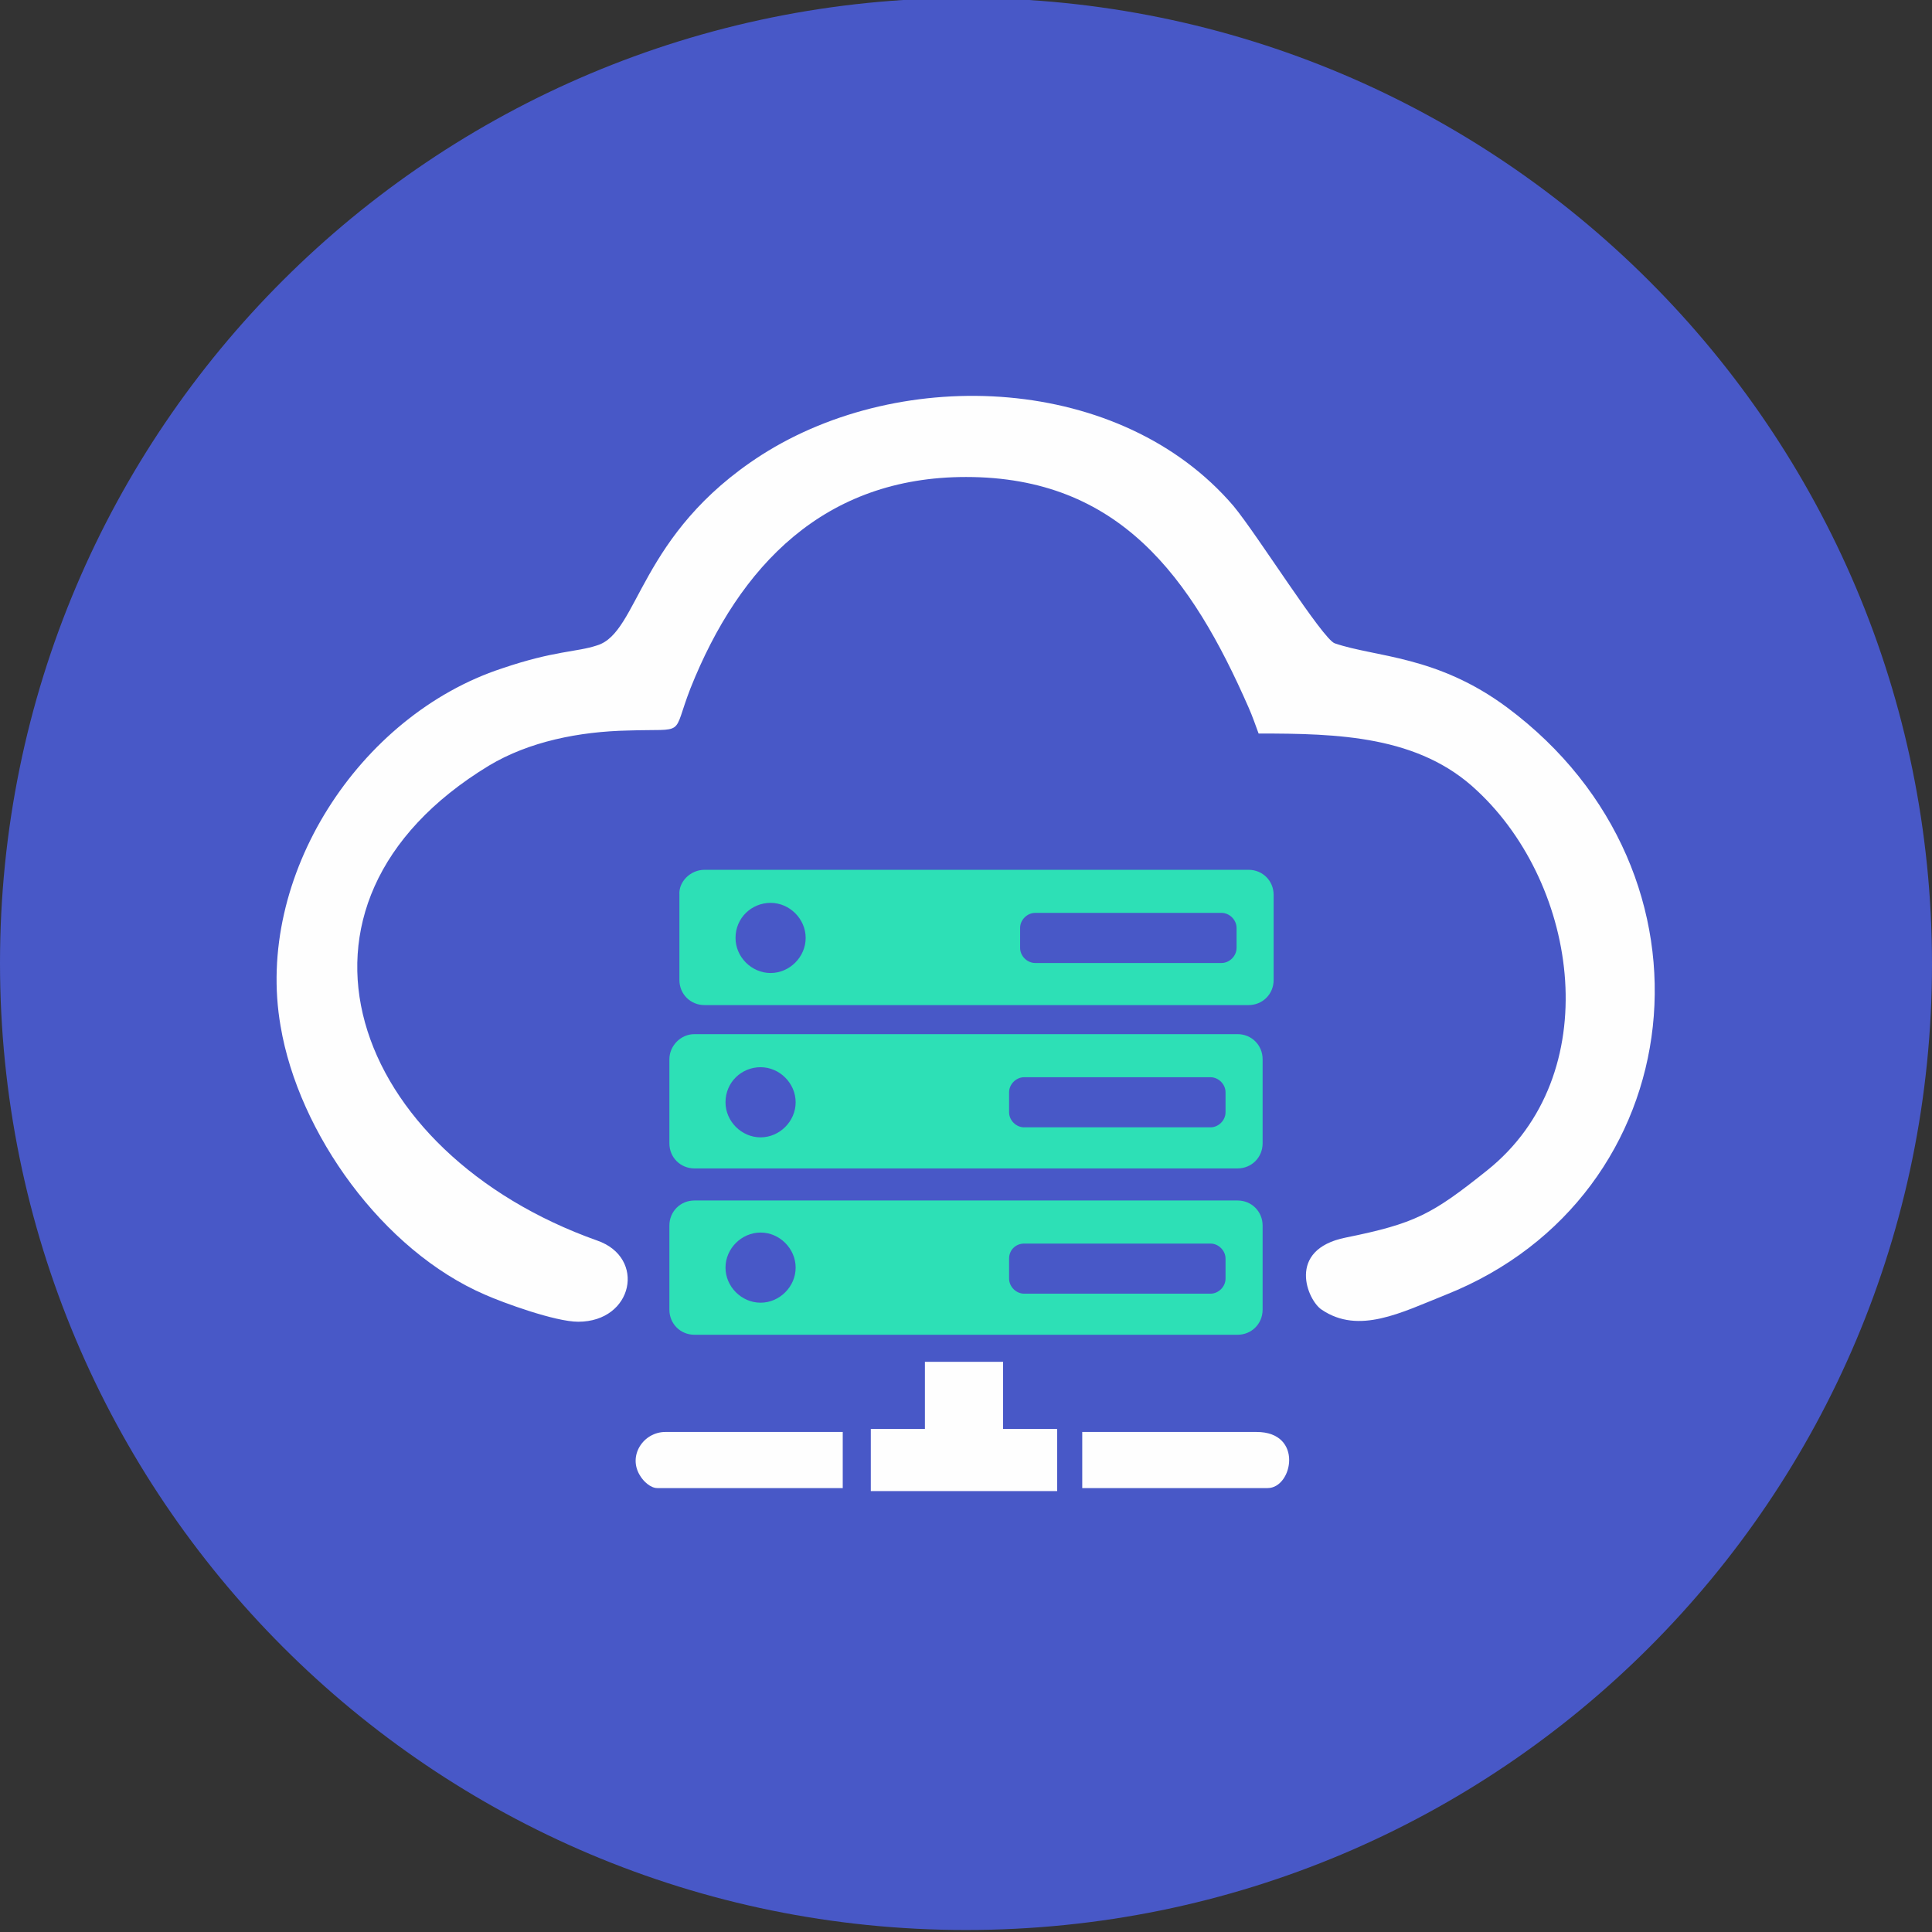
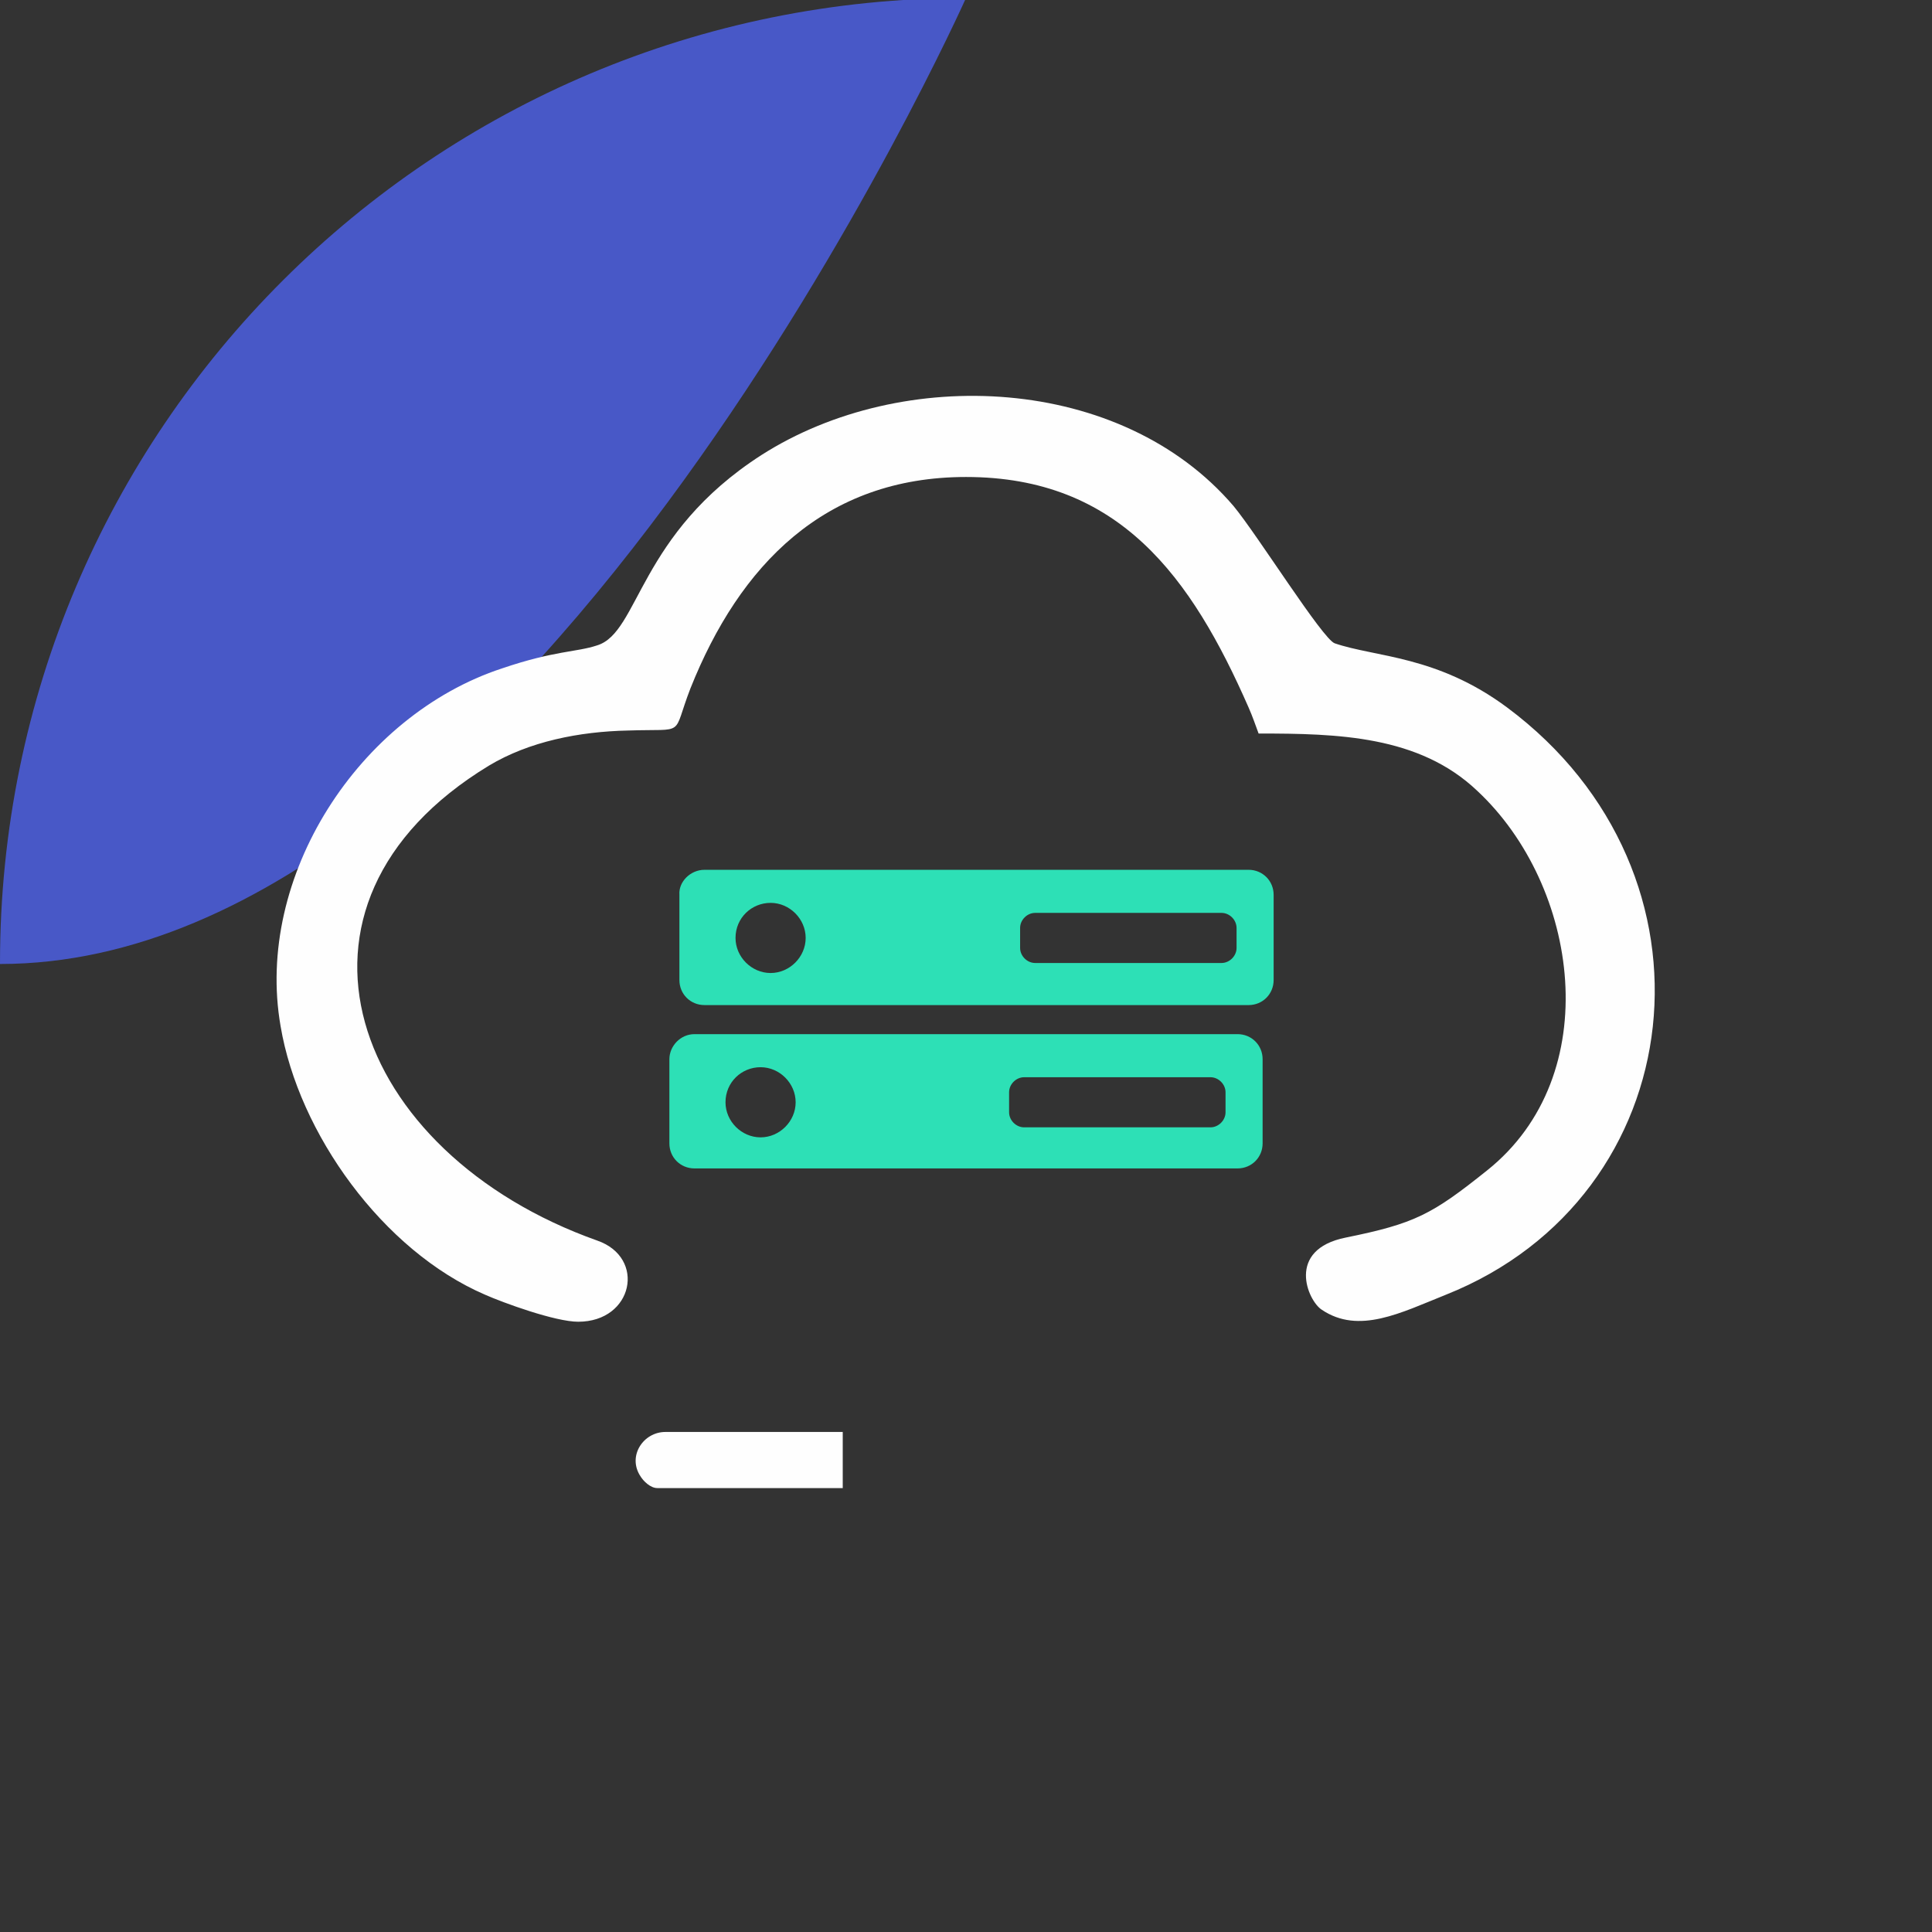
<svg xmlns="http://www.w3.org/2000/svg" version="1.1" id="Слой_1" x="0px" y="0px" viewBox="0 0 192.8 192.8" enable-background="new 0 0 192.8 192.8" xml:space="preserve">
  <rect x="0" y="0" width="192.8" height="192.8" fill="#333333" stroke="none" />
  <g>
-     <path fill-rule="evenodd" clip-rule="evenodd" fill="#4858C7" d="M96.4-0.2c53.2,0,96.4,43.1,96.4,96.4s-43.1,96.4-96.4,96.4   S0,149.4,0,96.1S43.2-0.2,96.4-0.2L96.4-0.2z" />
+     <path fill-rule="evenodd" clip-rule="evenodd" fill="#4858C7" d="M96.4-0.2s-43.1,96.4-96.4,96.4   S0,149.4,0,96.1S43.2-0.2,96.4-0.2L96.4-0.2z" />
    <path fill-rule="evenodd" clip-rule="evenodd" fill="#2DE0B6" d="M69.3,103.2h54.2c1.4,0,2.5,1.1,2.5,2.5v8.4   c0,1.4-1.1,2.5-2.5,2.5H69.3c-1.4,0-2.5-1.1-2.5-2.5v-8.4C66.8,104.4,67.9,103.2,69.3,103.2L69.3,103.2z M102.2,107.5h18.6   c0.8,0,1.5,0.7,1.5,1.5v2c0,0.8-0.7,1.5-1.5,1.5h-18.6c-0.8,0-1.5-0.7-1.5-1.5v-2C100.7,108.2,101.4,107.5,102.2,107.5L102.2,107.5   z M75.9,106.5c1.9,0,3.5,1.6,3.5,3.5c0,1.9-1.6,3.5-3.5,3.5c-1.9,0-3.5-1.6-3.5-3.5C72.4,108,74,106.5,75.9,106.5L75.9,106.5z" />
-     <path fill-rule="evenodd" clip-rule="evenodd" fill="#2DE0B6" d="M69.3,119.8h54.2c1.4,0,2.5,1.1,2.5,2.5v8.4   c0,1.4-1.1,2.5-2.5,2.5H69.3c-1.4,0-2.5-1.1-2.5-2.5v-8.4C66.8,120.9,67.9,119.8,69.3,119.8L69.3,119.8z M102.2,124.1h18.6   c0.8,0,1.5,0.7,1.5,1.5v2c0,0.8-0.7,1.5-1.5,1.5h-18.6c-0.8,0-1.5-0.7-1.5-1.5v-2C100.7,124.7,101.4,124.1,102.2,124.1L102.2,124.1   z M75.9,123c1.9,0,3.5,1.6,3.5,3.5c0,1.9-1.6,3.5-3.5,3.5c-1.9,0-3.5-1.6-3.5-3.5C72.4,124.6,74,123,75.9,123L75.9,123z" />
    <path fill-rule="evenodd" clip-rule="evenodd" fill="#2DE0B6" d="M70.3,86.8h54.3c1.4,0,2.5,1.1,2.5,2.5v8.5c0,1.4-1.1,2.5-2.5,2.5   H70.3c-1.4,0-2.5-1.1-2.5-2.5v-8.5C67.7,88,68.9,86.8,70.3,86.8L70.3,86.8z M103.3,91.1h18.6c0.8,0,1.5,0.7,1.5,1.5v2   c0,0.8-0.7,1.5-1.5,1.5h-18.6c-0.8,0-1.5-0.7-1.5-1.5v-2C101.8,91.8,102.5,91.1,103.3,91.1L103.3,91.1z M76.9,90.1   c1.9,0,3.5,1.6,3.5,3.5c0,1.9-1.6,3.5-3.5,3.5c-1.9,0-3.5-1.6-3.5-3.5C73.4,91.6,75,90.1,76.9,90.1L76.9,90.1z" />
    <path fill-rule="evenodd" clip-rule="evenodd" fill="#FEFEFE" d="M57.7,131.9c5.5,0,6.8-6.4,1.9-8.1c-24.5-8.7-33.7-33.5-10.8-47.4   c4-2.4,9-3.4,13.9-3.5c5.9-0.2,4.3,0.7,6.2-4.2c4.9-12.3,13.4-21.1,27.5-21.1c15.3,0,22.5,10,28.2,23c0.4,0.9,0.7,1.8,1,2.6   c7.9,0,16,0.2,21.8,5.7c10.2,9.5,12.9,28.4,1,37.9c-5.5,4.4-7.2,5.3-14.1,6.7c-6,1.2-3.8,6.3-2.4,7.2c3.7,2.5,7.9,0.3,12.4-1.5   c24.6-9.8,28.4-42,6.1-58.6c-7-5.2-13.1-5-17.2-6.4c-1.2-0.4-7.7-10.8-10.1-13.7c-11.2-13.1-33-14.1-47.1-5.1   c-12.3,7.9-12.2,17.7-16.4,19c-2.1,0.7-4.2,0.5-9.5,2.3C35.8,71.4,25.4,87.5,28,102.4c1.8,10.7,10.2,22.4,20.4,26.8   C50.2,130,55.4,131.9,57.7,131.9L57.7,131.9z" />
-     <polygon fill-rule="evenodd" clip-rule="evenodd" fill="#FEFEFE" points="92.3,142.6 86.9,142.6 86.9,148.8 105.5,148.8    105.5,142.6 100.1,142.6 100.1,135.9 92.3,135.9 92.3,142.6  " />
-     <path fill-rule="evenodd" clip-rule="evenodd" fill="#FEFEFE" d="M108,148.5h18.5c2.5,0,3.6-5.6-1.1-5.6H108V148.5L108,148.5z" />
    <path fill-rule="evenodd" clip-rule="evenodd" fill="#FEFEFE" d="M65.6,148.5h18.5v-5.6H66.4c-2.2,0-3.8,2.4-2.5,4.4   C64.2,147.8,64.9,148.5,65.6,148.5L65.6,148.5z" />
  </g>
</svg>